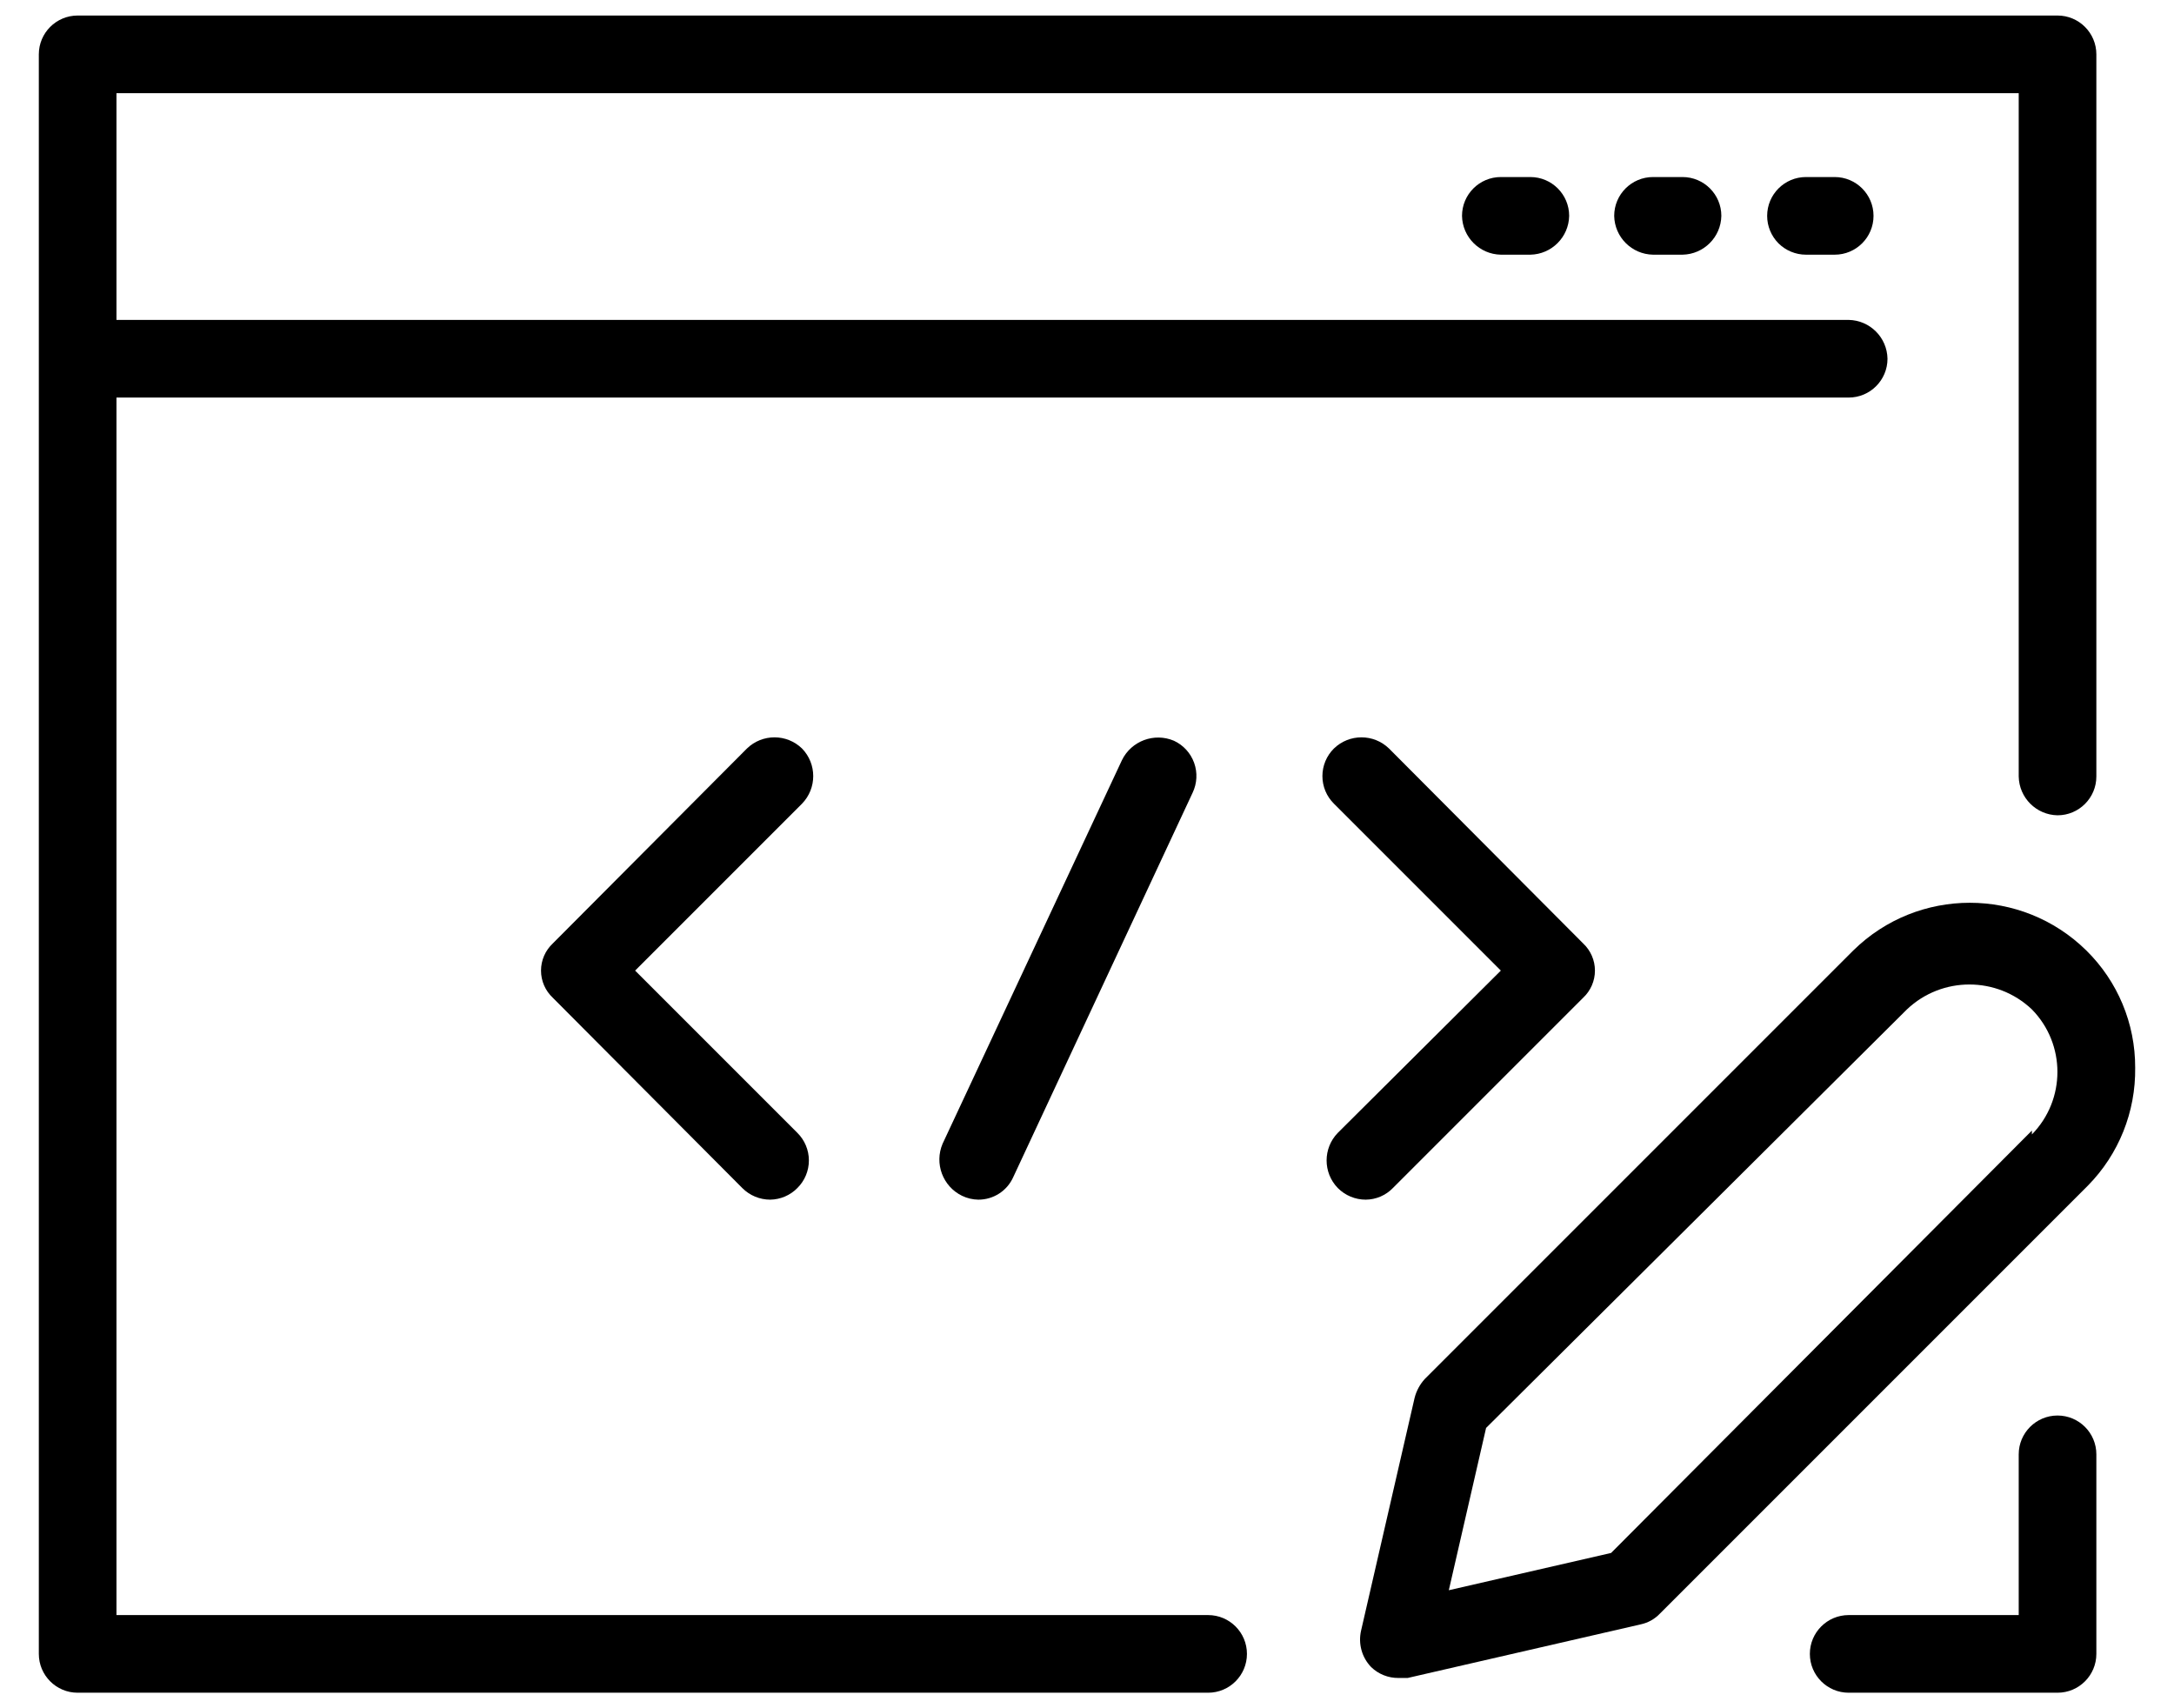
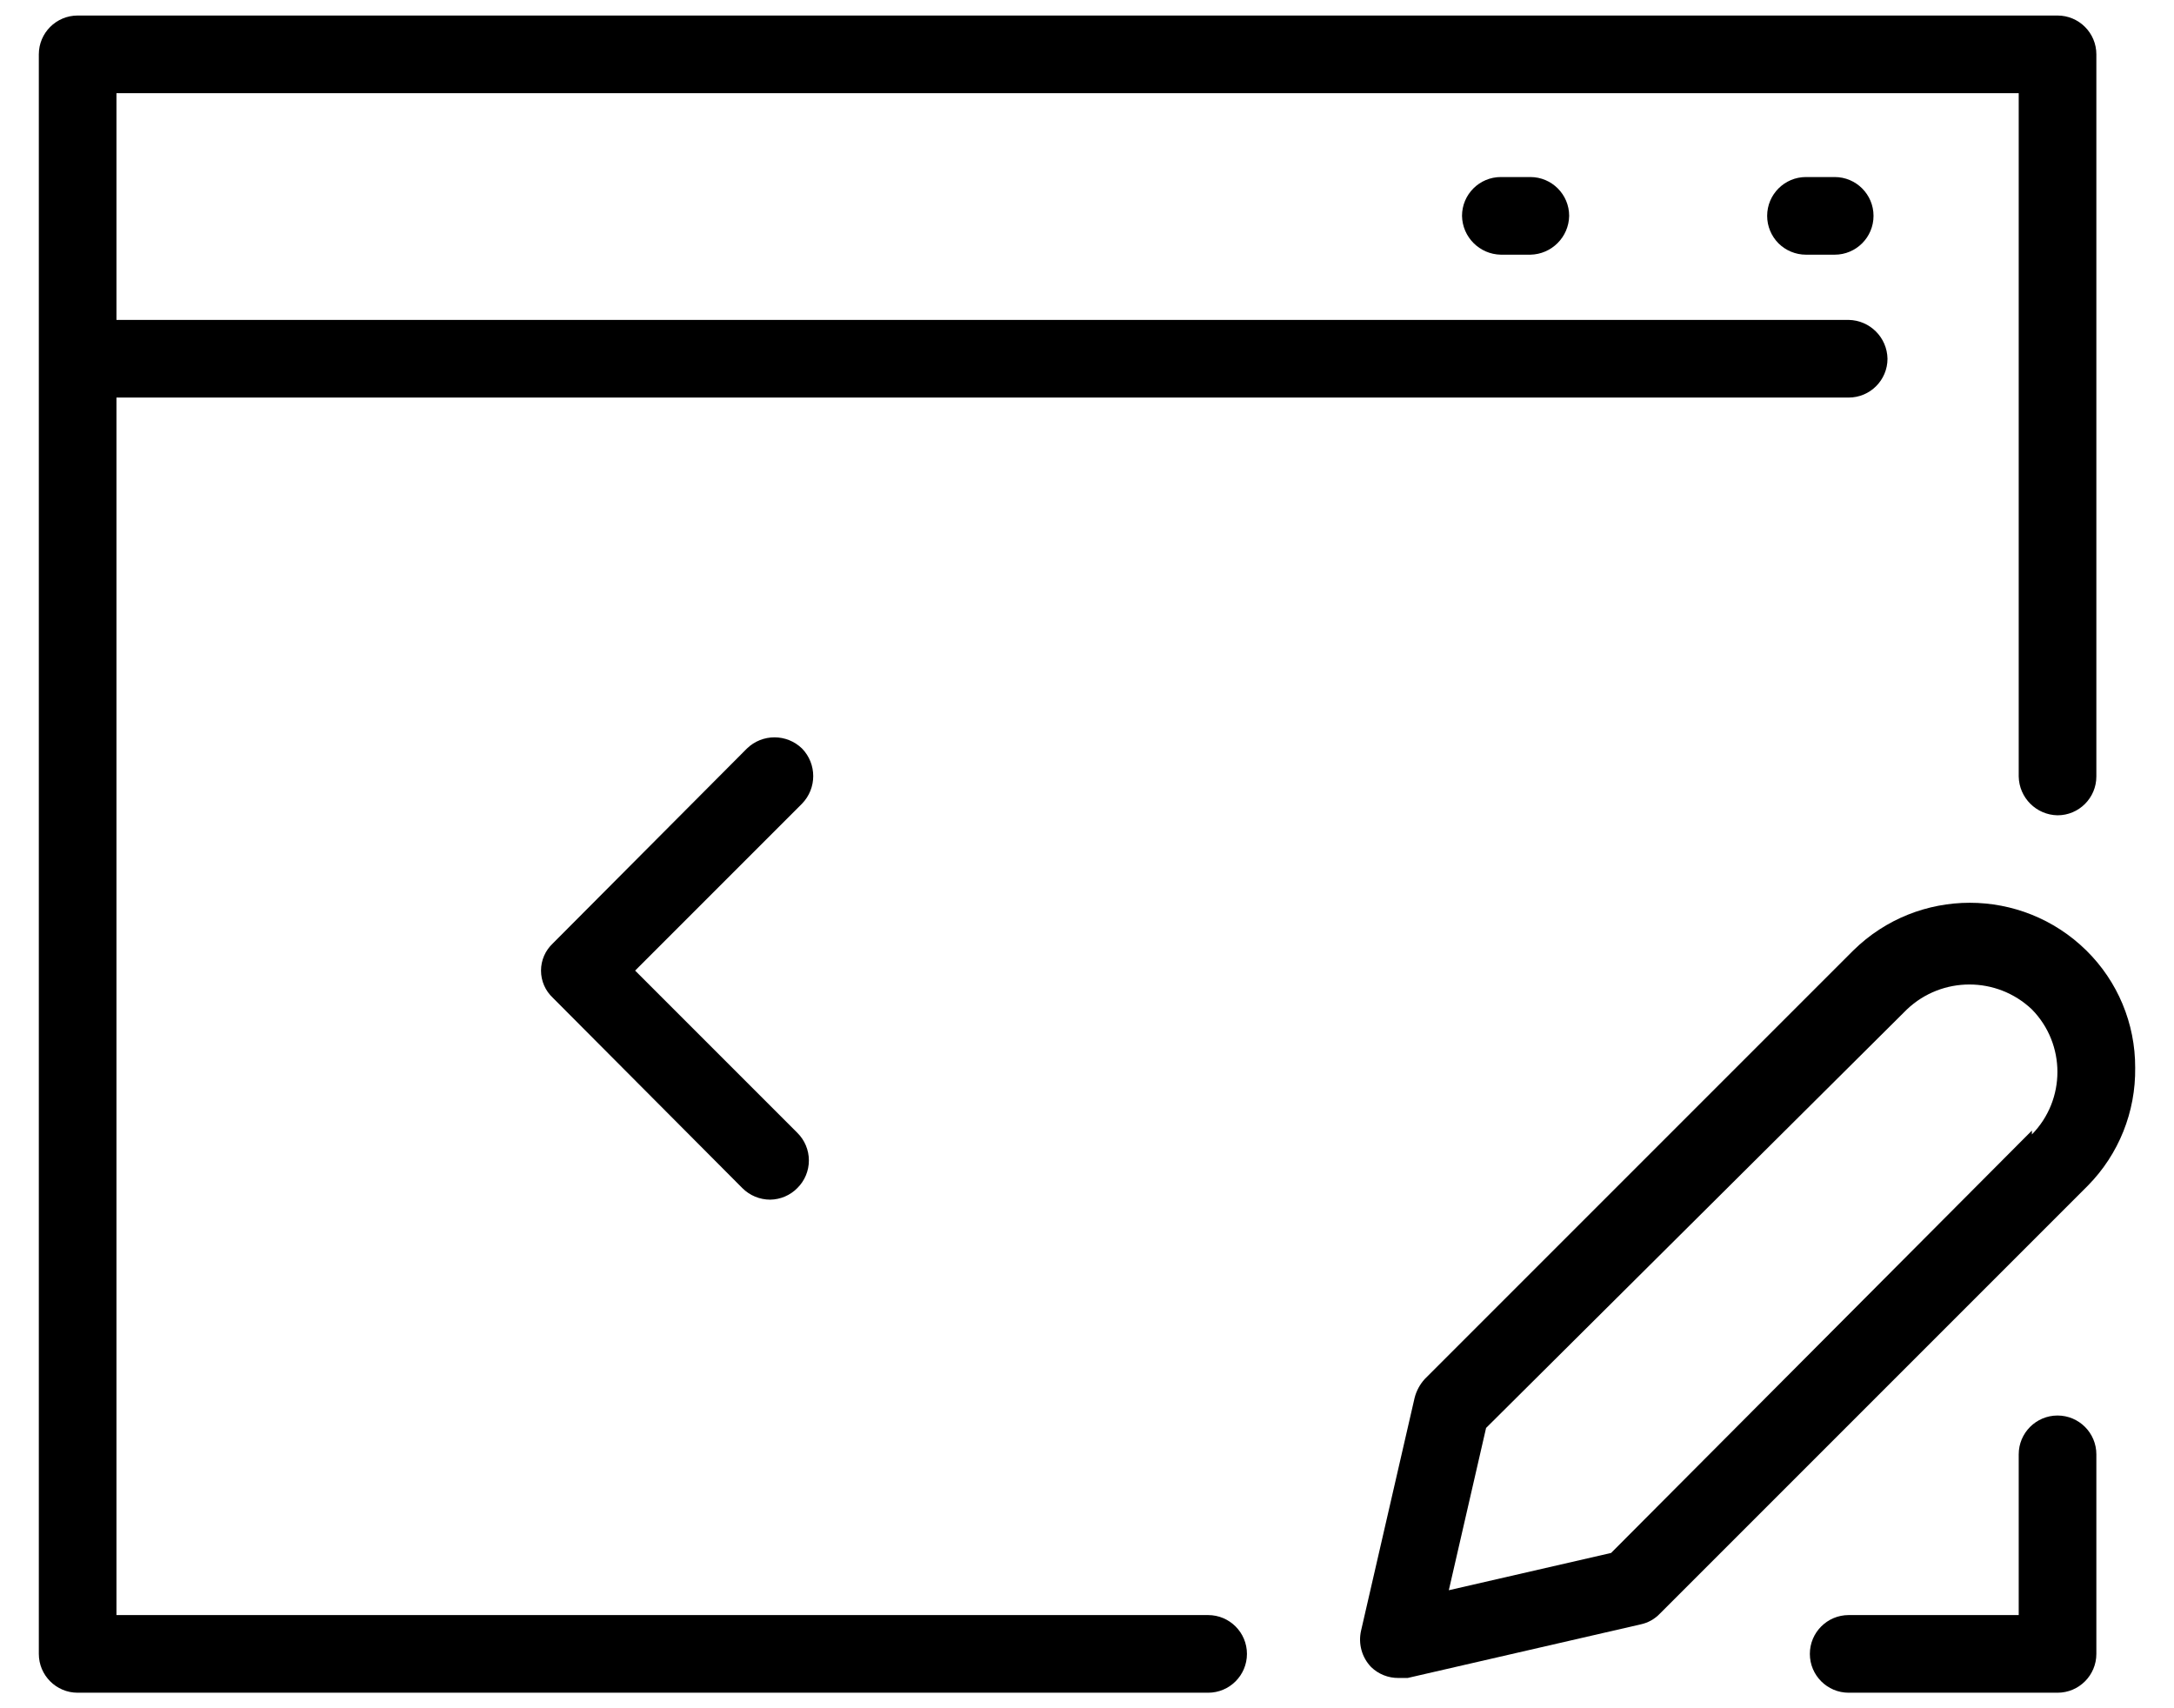
<svg xmlns="http://www.w3.org/2000/svg" height="22px" version="1.1" viewBox="0 0 28 22" width="28px">
  <title />
  <desc />
  <defs />
  <g fill="none" fill-rule="evenodd" id="Page-1" stroke="none" stroke-width="1">
    <g fill="#000000" fill-rule="nonzero" id="Custom-coding">
      <path d="M15.56,20.8 L1.5,20.8 L1.5,5.12 L23.81,5.12 C24.086,5.12 24.31,4.896 24.31,4.62 C24.305,4.346 24.084,4.125 23.81,4.12 L1.5,4.12 L1.5,1.2 L26,1.2 L26,10 C26.005,10.274 26.226,10.495 26.5,10.5 C26.776,10.5 27,10.276 27,10 L27,0.7 C27,0.424 26.776,0.2 26.5,0.2 L1,0.2 C0.724,0.2 0.5,0.424 0.5,0.7 L0.5,21.3 C0.5,21.576 0.724,21.8 1,21.8 L15.56,21.8 C15.836,21.8 16.06,21.576 16.06,21.3 C16.06,21.024 15.836,20.8 15.56,20.8 Z" id="Shape" />
      <path d="M19.33,2.28 C19.054,2.28 18.83,2.504 18.83,2.78 C18.835,3.054 19.056,3.275 19.33,3.28 L19.71,3.28 C19.984,3.275 20.205,3.054 20.21,2.78 C20.21,2.504 19.986,2.28 19.71,2.28 L19.33,2.28 Z" id="Shape" />
-       <path d="M21.29,2.28 C21.014,2.28 20.79,2.504 20.79,2.78 C20.795,3.054 21.016,3.275 21.29,3.28 L21.67,3.28 C21.944,3.275 22.165,3.054 22.17,2.78 C22.17,2.504 21.946,2.28 21.67,2.28 L21.29,2.28 Z" id="Shape" />
      <path d="M23.26,2.28 C22.984,2.28 22.76,2.504 22.76,2.78 C22.76,2.913 22.813,3.04 22.906,3.134 C23,3.227 23.127,3.28 23.26,3.28 L23.63,3.28 C23.906,3.28 24.13,3.056 24.13,2.78 C24.13,2.504 23.906,2.28 23.63,2.28 L23.26,2.28 Z" id="Shape" />
      <path d="M10.33,9.64 C10.132,9.448 9.818,9.448 9.62,9.64 L7.12,12.15 C7.023,12.241 6.968,12.367 6.968,12.5 C6.968,12.633 7.023,12.759 7.12,12.85 L9.56,15.3 C9.655,15.396 9.785,15.45 9.92,15.45 C10.052,15.448 10.178,15.394 10.27,15.3 C10.365,15.206 10.418,15.078 10.418,14.945 C10.418,14.812 10.365,14.684 10.27,14.59 L8.18,12.5 L10.33,10.35 C10.522,10.152 10.522,9.838 10.33,9.64 Z" id="Shape" />
-       <path d="M17.94,15.3 L20.39,12.85 C20.487,12.759 20.542,12.633 20.542,12.5 C20.542,12.367 20.487,12.241 20.39,12.15 L17.89,9.64 C17.692,9.448 17.378,9.448 17.18,9.64 C17.085,9.734 17.032,9.862 17.032,9.995 C17.032,10.128 17.085,10.256 17.18,10.35 L19.33,12.5 L17.23,14.59 C17.038,14.788 17.038,15.102 17.23,15.3 C17.325,15.396 17.455,15.45 17.59,15.45 C17.722,15.449 17.848,15.395 17.94,15.3 Z" id="Shape" />
-       <path d="M14.45,9.79 L12.14,14.73 C12.032,14.984 12.142,15.279 12.39,15.4 C12.456,15.432 12.527,15.449 12.6,15.45 C12.794,15.451 12.971,15.337 13.05,15.16 L15.36,10.21 C15.418,10.089 15.425,9.951 15.38,9.825 C15.335,9.699 15.241,9.596 15.12,9.54 C14.866,9.432 14.571,9.542 14.45,9.79 Z" id="Shape" />
      <path d="M27.5,13.75 C27.502,13.182 27.275,12.638 26.87,12.24 C26.037,11.422 24.703,11.422 23.87,12.24 L18.35,17.76 C18.288,17.828 18.243,17.911 18.22,18 L17.53,21 C17.491,21.169 17.54,21.346 17.66,21.47 C17.754,21.561 17.88,21.611 18.01,21.61 L18.13,21.61 L21.13,20.92 C21.226,20.9 21.313,20.851 21.38,20.78 L26.89,15.27 C27.289,14.866 27.508,14.318 27.5,13.75 Z M26.17,14.56 L20.75,20 L18.66,20.48 L19.14,18.39 L24.56,13 C25.011,12.572 25.719,12.572 26.17,13 C26.608,13.447 26.608,14.163 26.17,14.61 L26.17,14.56 Z" id="Shape" />
      <path d="M26.5,18.23 C26.224,18.23 26,18.454 26,18.73 L26,20.8 L23.81,20.8 C23.534,20.8 23.31,21.024 23.31,21.3 C23.31,21.576 23.534,21.8 23.81,21.8 L26.5,21.8 C26.776,21.8 27,21.576 27,21.3 L27,18.73 C27,18.454 26.776,18.23 26.5,18.23 Z" id="Shape" />
    </g>
  </g>
</svg>